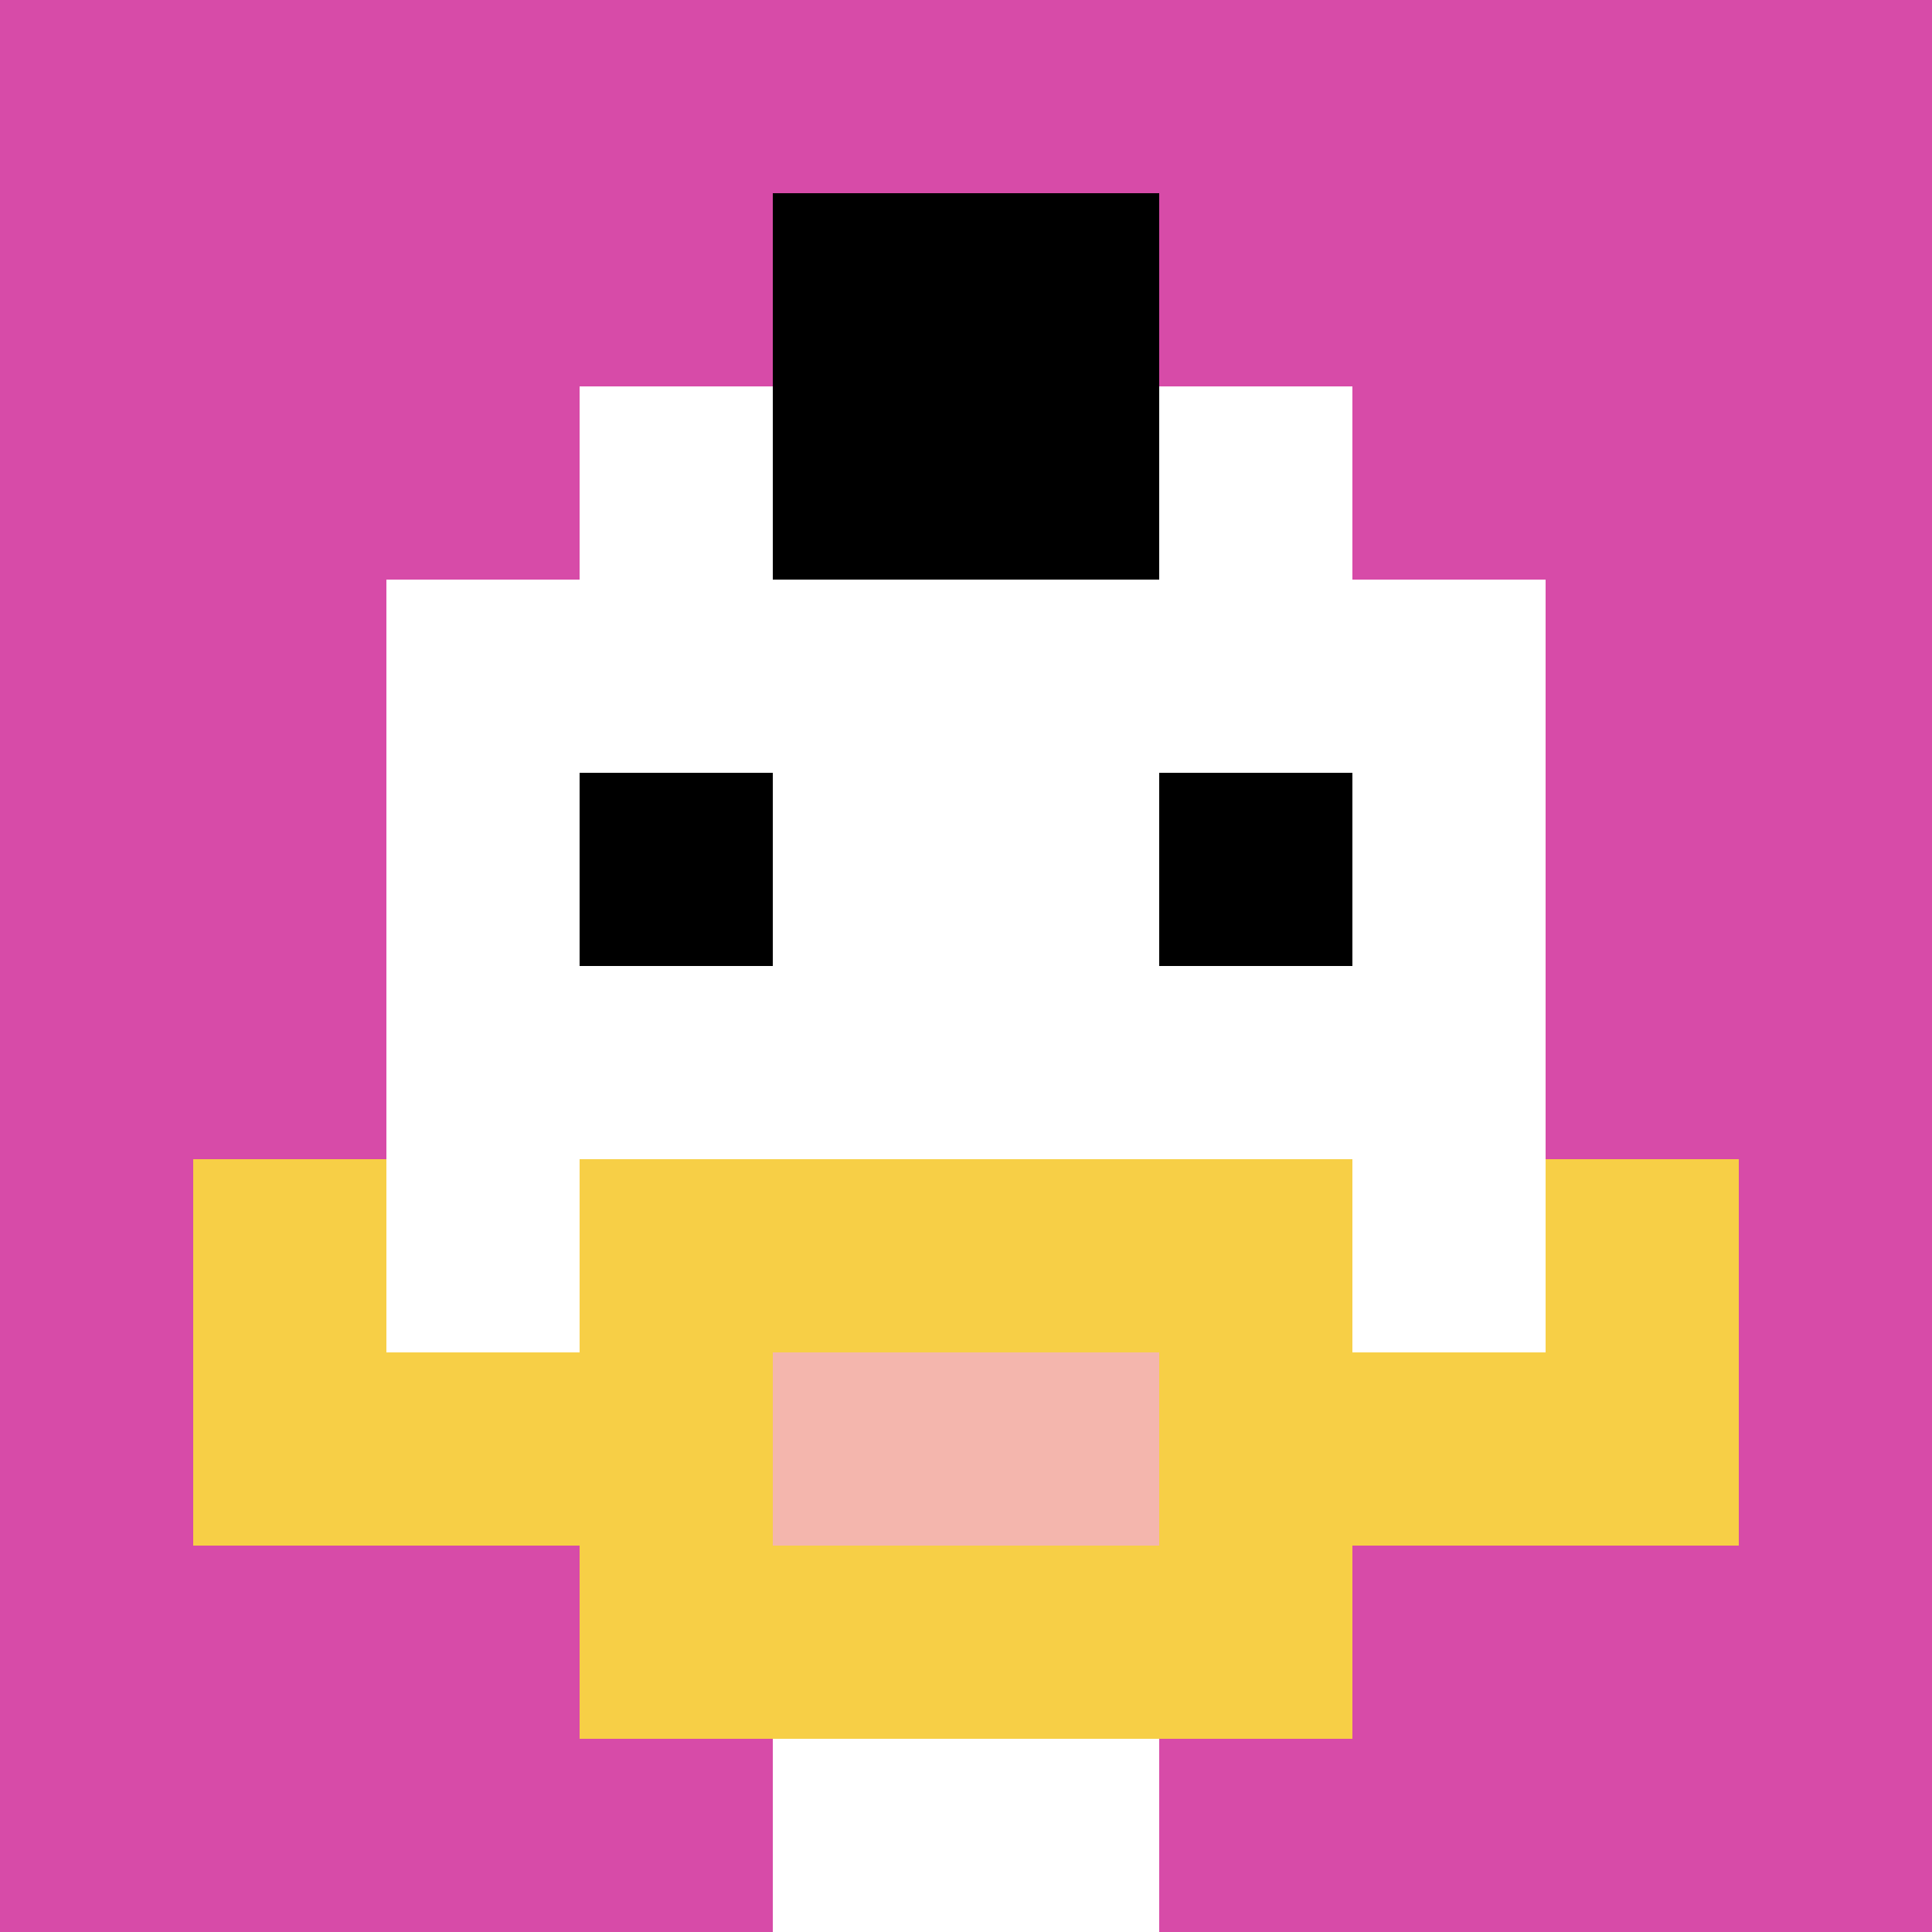
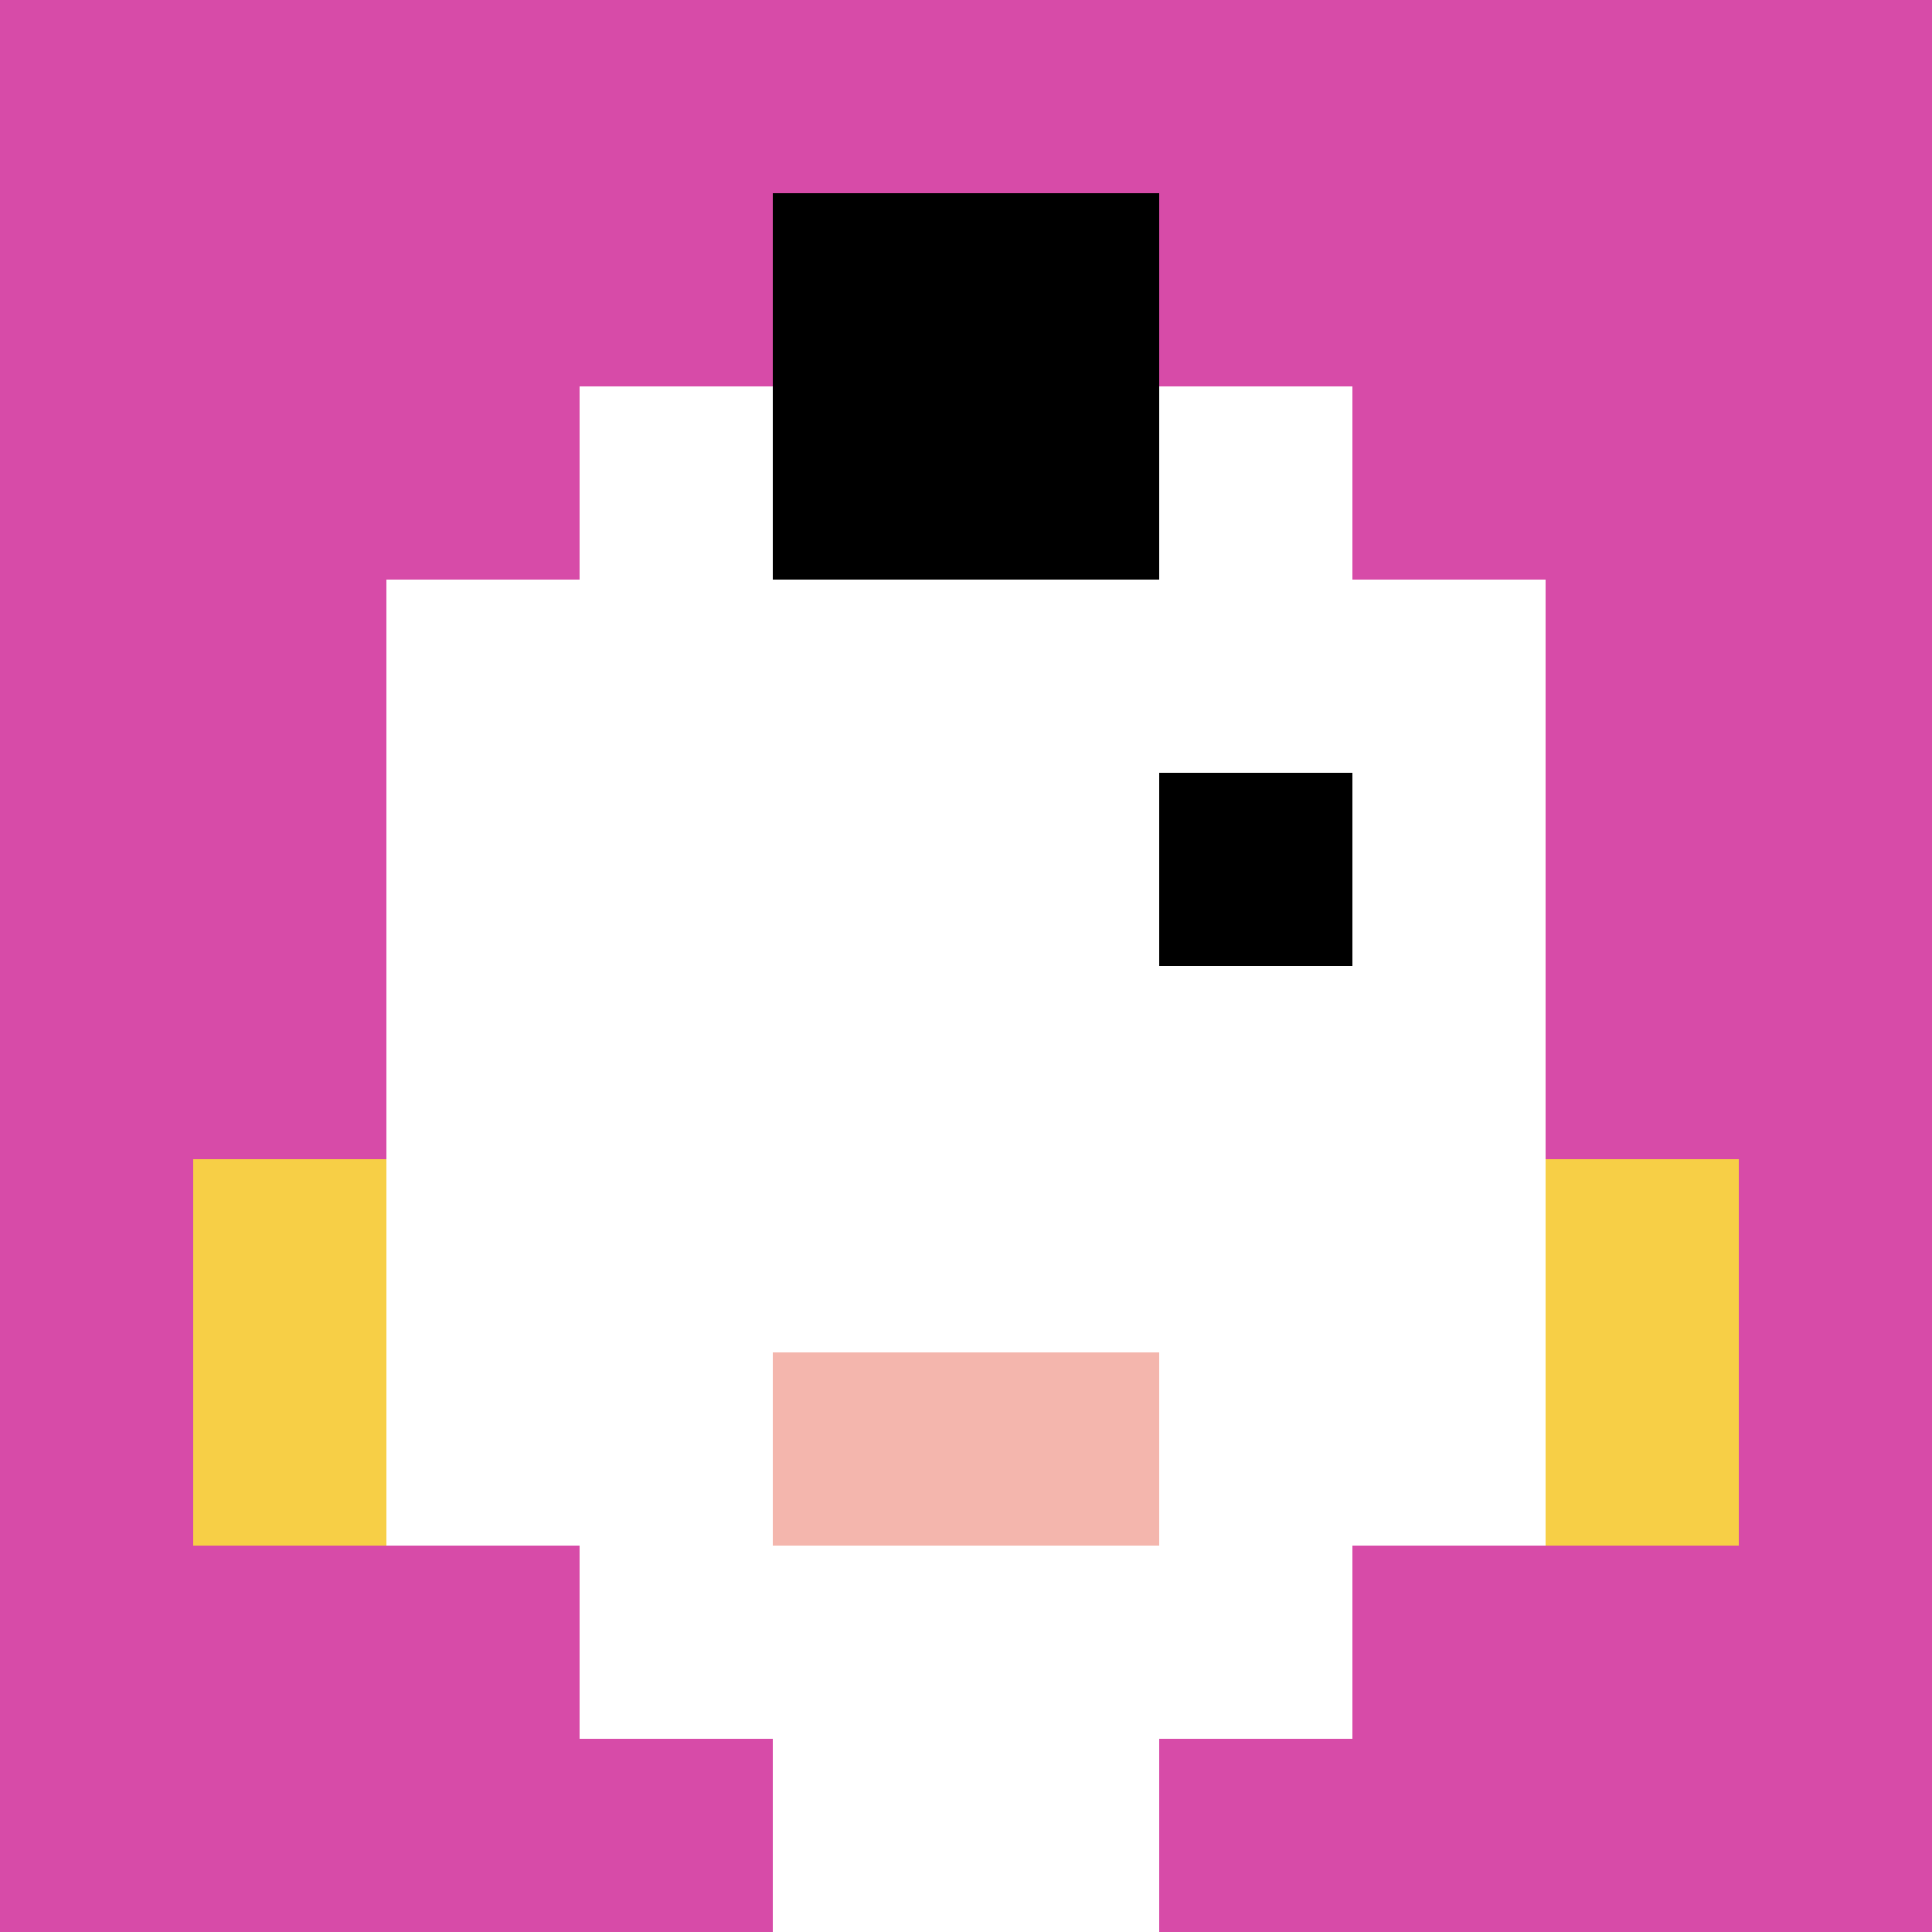
<svg xmlns="http://www.w3.org/2000/svg" version="1.1" width="687" height="687">
  <title>'goose-pfp-552041' by Dmitri Cherniak</title>
  <desc>seed=552041
backgroundColor=#ffffff
padding=0
innerPadding=0
timeout=100
dimension=1
border=false
Save=function(){return n.handleSave()}
frame=48

Rendered at Sun Sep 15 2024 16:49:12 GMT+0200 (hora de verano de Europa central)
Generated in &lt;1ms
</desc>
  <defs />
  <rect width="100%" height="100%" fill="#ffffff" />
  <g>
    <g id="0-0">
      <rect x="0" y="0" height="687" width="687" fill="#D74BA8" />
      <g>
        <rect id="0-0-3-2-4-7" x="206.1" y="137.4" width="274.8" height="480.9" fill="#ffffff" />
        <rect id="0-0-2-3-6-5" x="137.4" y="206.1" width="412.2" height="343.5" fill="#ffffff" />
        <rect id="0-0-4-8-2-2" x="274.8" y="549.6" width="137.4" height="137.4" fill="#ffffff" />
-         <rect id="0-0-1-7-8-1" x="68.7" y="480.9" width="549.6" height="68.7" fill="#F7CF46" />
-         <rect id="0-0-3-6-4-3" x="206.1" y="412.2" width="274.8" height="206.1" fill="#F7CF46" />
        <rect id="0-0-4-7-2-1" x="274.8" y="480.9" width="137.4" height="68.7" fill="#F4B6AD" />
        <rect id="0-0-1-6-1-2" x="68.7" y="412.2" width="68.7" height="137.4" fill="#F7CF46" />
        <rect id="0-0-8-6-1-2" x="549.6" y="412.2" width="68.7" height="137.4" fill="#F7CF46" />
-         <rect id="0-0-3-4-1-1" x="206.1" y="274.8" width="68.7" height="68.7" fill="#000000" />
        <rect id="0-0-6-4-1-1" x="412.2" y="274.8" width="68.7" height="68.7" fill="#000000" />
        <rect id="0-0-4-1-2-2" x="274.8" y="68.7" width="137.4" height="137.4" fill="#000000" />
      </g>
      <rect x="0" y="0" stroke="white" stroke-width="0" height="687" width="687" fill="none" />
    </g>
  </g>
</svg>